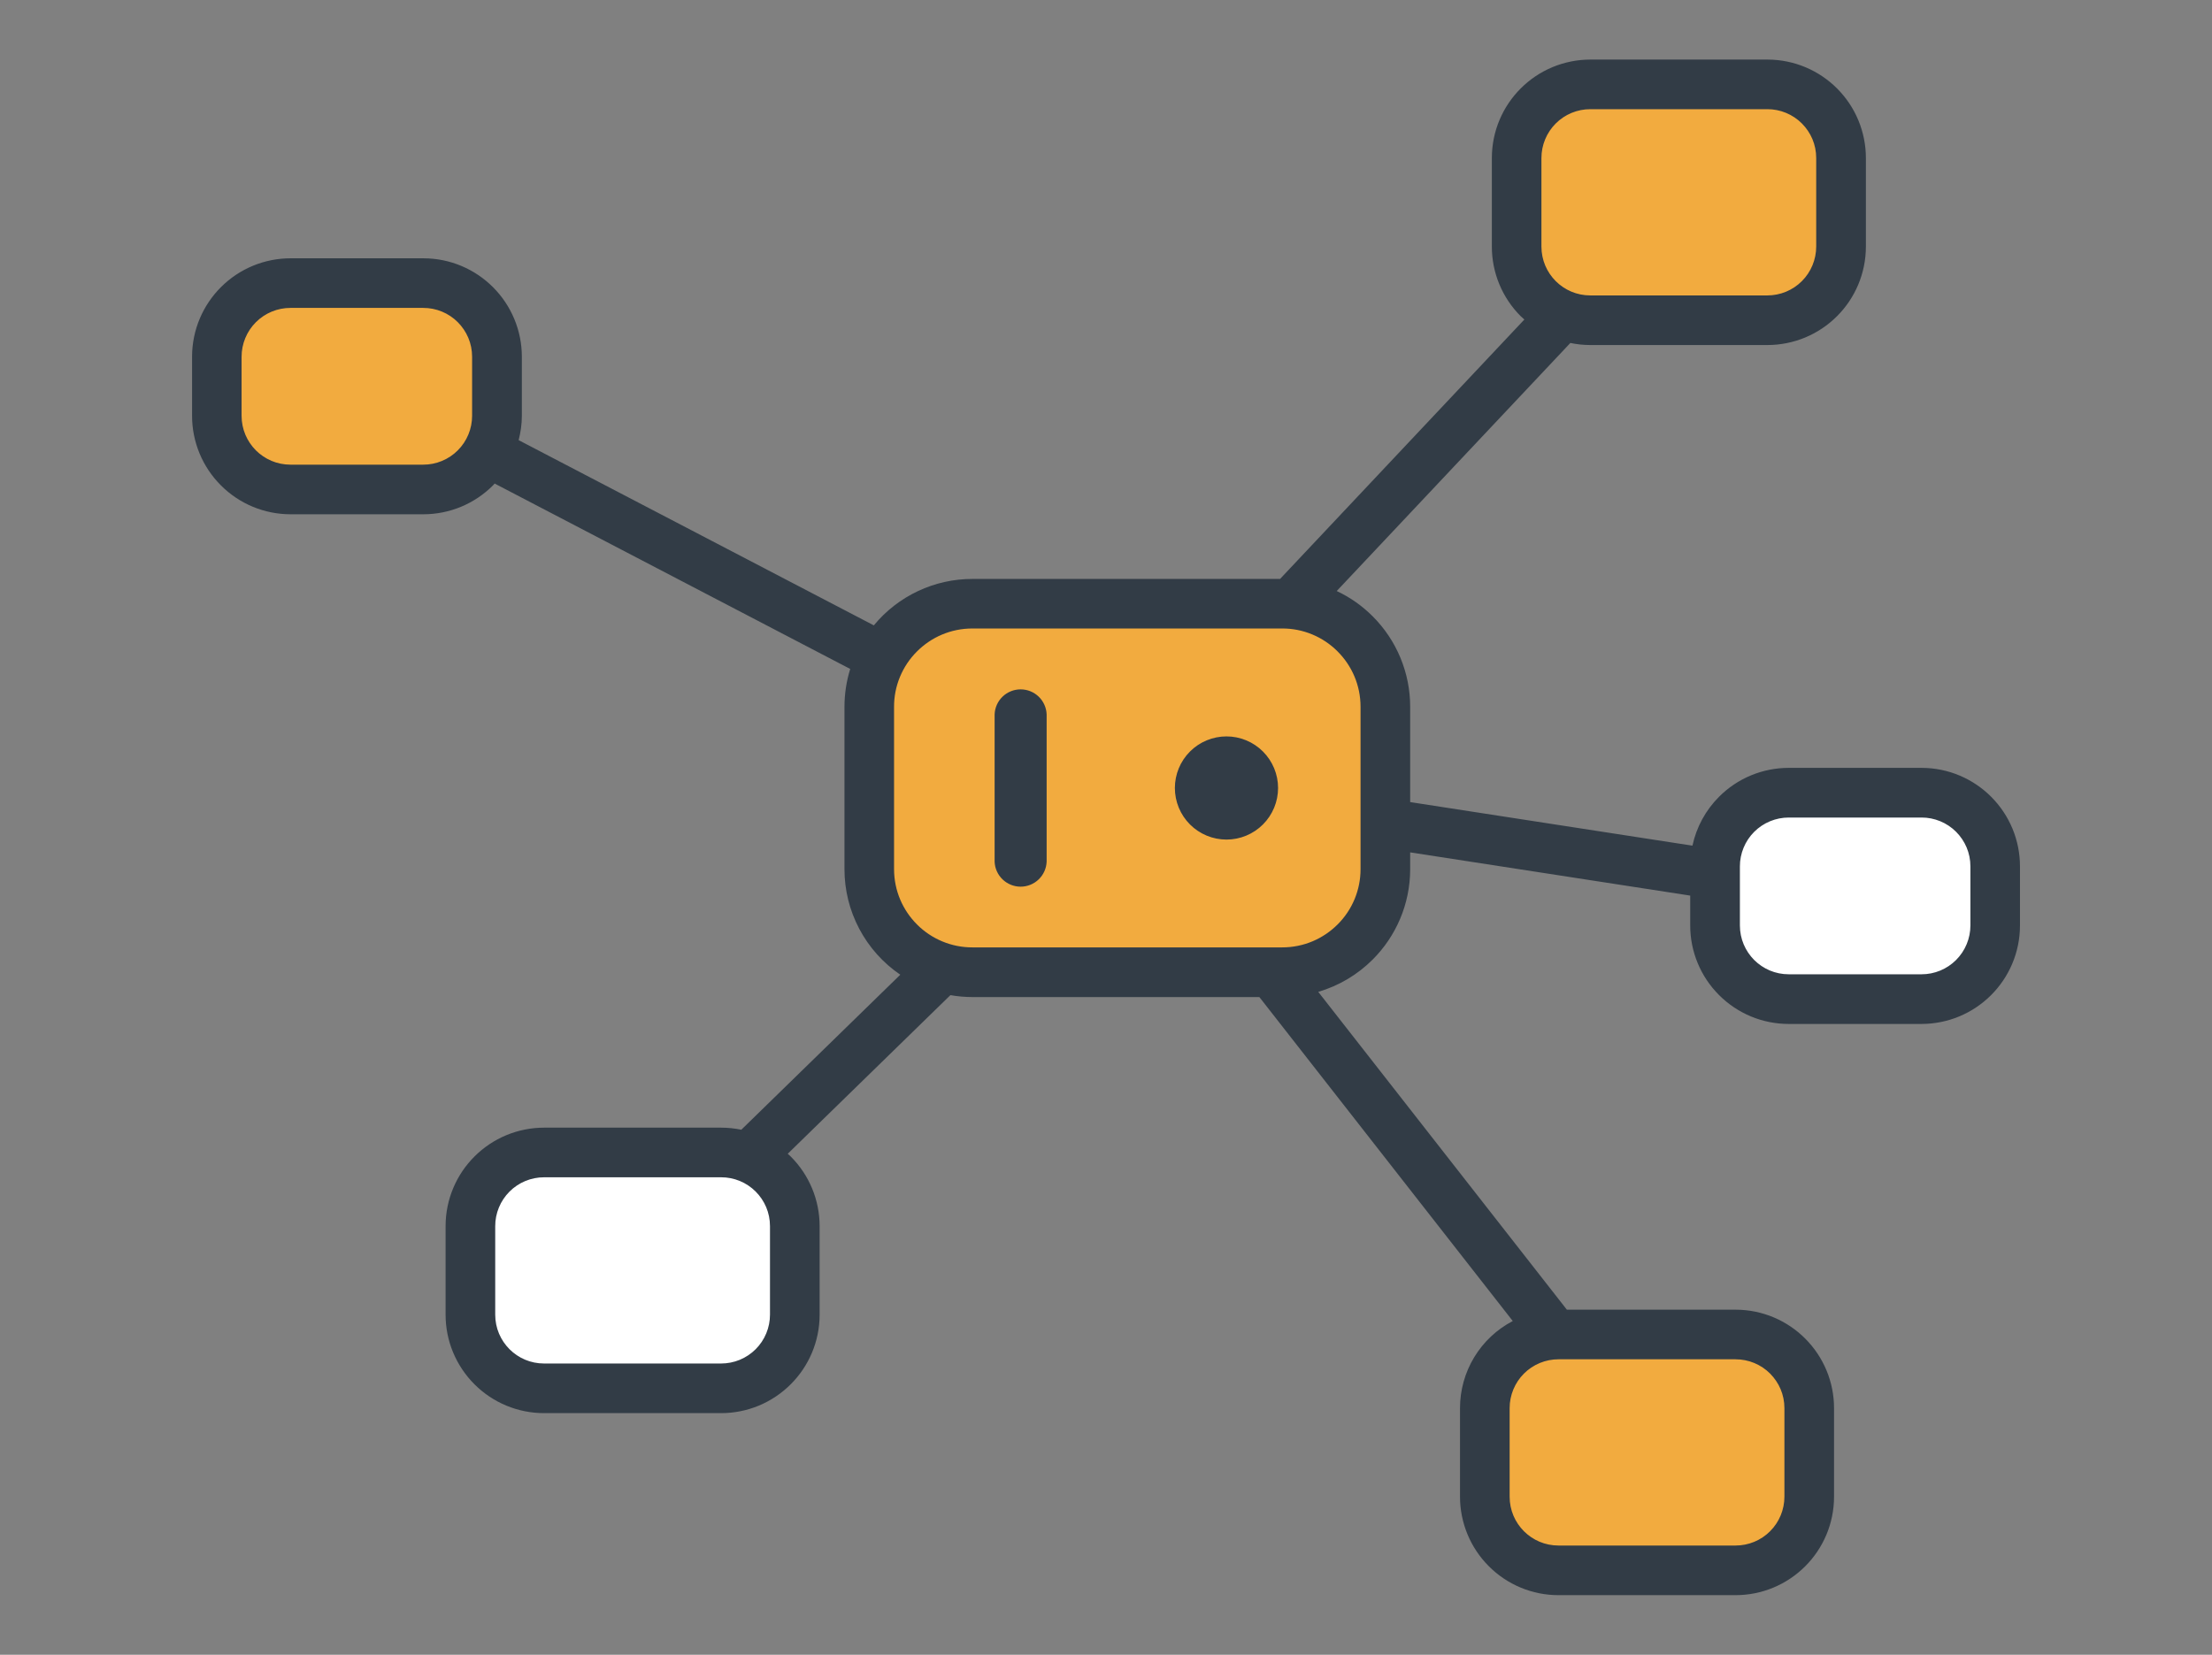
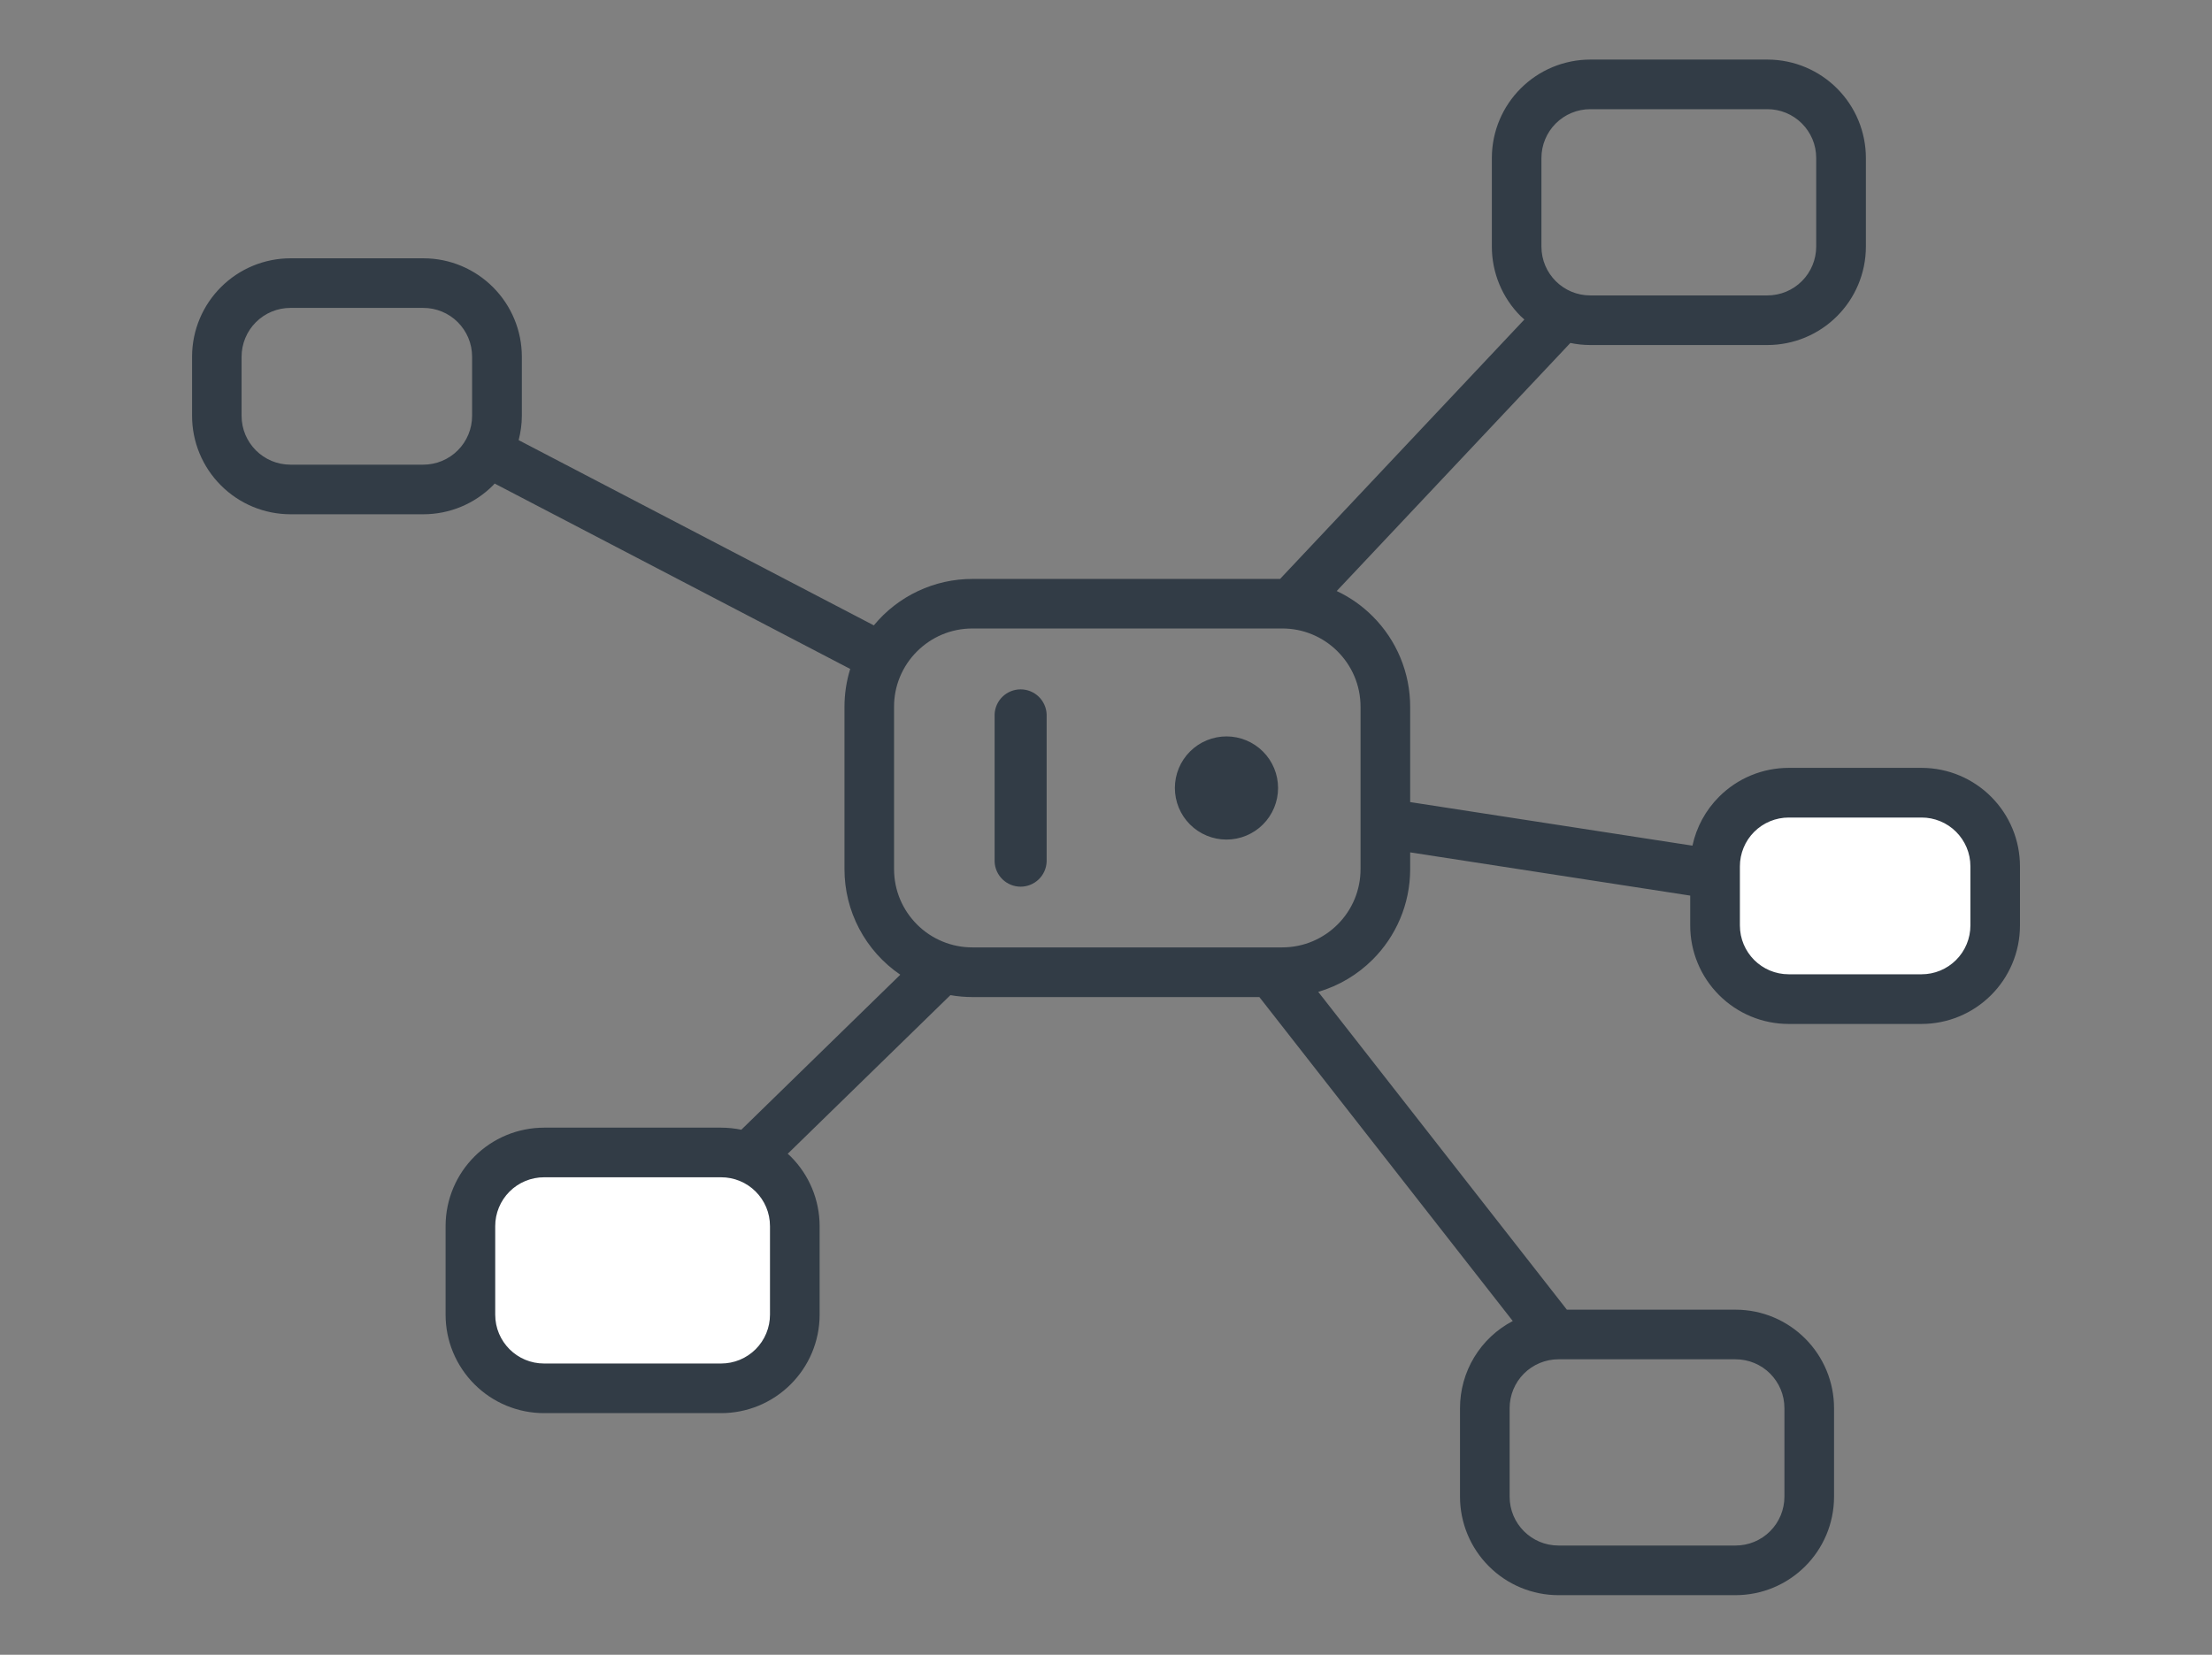
<svg xmlns="http://www.w3.org/2000/svg" width="147" height="110" viewBox="0 0 147 110" fill="none">
  <rect x="0" y="0" width="147" height="110" fill="#808080" stroke="none" />
  <path d="M132.595 57.598V61.518C132.595 62.818 132.079 64.064 131.16 64.983C130.241 65.902 128.995 66.418 127.696 66.418H118.876C117.577 66.418 116.331 65.901 115.412 64.982C114.494 64.064 113.978 62.817 113.978 61.518V57.598C113.978 56.299 114.494 55.053 115.413 54.134C116.332 53.216 117.578 52.7 118.877 52.699H127.696C128.995 52.7 130.241 53.216 131.16 54.135C132.079 55.054 132.595 56.299 132.595 57.598ZM47.921 76.61H36.161C34.861 76.611 33.615 77.127 32.697 78.046C31.778 78.965 31.262 80.211 31.262 81.51V87.39C31.262 88.689 31.778 89.935 32.697 90.854C33.616 91.773 34.861 92.289 36.161 92.289H47.921C49.22 92.289 50.467 91.773 51.386 90.854C52.304 89.935 52.821 88.689 52.821 87.389V81.509C52.821 80.21 52.304 78.964 51.385 78.045C50.466 77.126 49.22 76.61 47.921 76.61Z" fill="white" />
-   <path d="M92.065 46.991V57.771C92.065 61.56 88.995 64.63 85.206 64.63H64.626C60.836 64.63 57.766 61.56 57.766 57.77V46.992C57.766 43.203 60.836 40.133 64.626 40.133H85.206C88.996 40.133 92.066 43.203 92.066 46.993L92.065 46.991ZM117.451 5.61H105.69C104.391 5.61 103.145 6.126 102.226 7.045C101.308 7.964 100.792 9.21 100.791 10.509V16.389C100.791 17.688 101.307 18.934 102.226 19.853C103.145 20.772 104.391 21.289 105.69 21.289H117.451C118.751 21.289 119.997 20.773 120.916 19.854C121.835 18.935 122.351 17.688 122.351 16.389V10.509C122.351 9.209 121.835 7.963 120.916 7.044C119.997 6.125 118.751 5.61 117.451 5.61ZM28.124 18.82H19.305C18.006 18.82 16.76 19.336 15.841 20.255C14.923 21.174 14.406 22.42 14.406 23.719V27.639C14.406 28.938 14.923 30.184 15.841 31.103C16.76 32.021 18.006 32.538 19.305 32.538H28.125C29.424 32.537 30.67 32.021 31.588 31.102C32.507 30.184 33.023 28.938 33.023 27.639V23.719C33.023 22.419 32.507 21.173 31.588 20.254C30.67 19.335 29.424 18.82 28.124 18.82ZM115.332 88.714H103.571C102.272 88.714 101.026 89.23 100.107 90.149C99.188 91.067 98.671 92.314 98.671 93.613V99.493C98.671 100.792 99.188 102.039 100.106 102.958C101.025 103.877 102.272 104.393 103.571 104.393H115.332C116.632 104.393 117.878 103.876 118.796 102.957C119.715 102.038 120.231 100.792 120.231 99.493V93.613C120.231 92.314 119.715 91.067 118.796 90.148C117.878 89.23 116.632 88.714 115.332 88.714Z" fill="#F2AB3F" />
  <path d="M69.555 47.482V57.283C69.536 57.729 69.346 58.151 69.024 58.459C68.702 58.768 68.272 58.941 67.826 58.941C67.38 58.941 66.951 58.768 66.629 58.459C66.306 58.151 66.116 57.729 66.098 57.283V47.483C66.116 47.037 66.306 46.615 66.629 46.306C66.951 45.998 67.38 45.825 67.826 45.825C68.272 45.825 68.702 45.998 69.024 46.306C69.346 46.615 69.536 47.037 69.555 47.483V47.482ZM81.507 48.952C81.056 48.952 80.611 49.041 80.194 49.213C79.778 49.385 79.4 49.638 79.082 49.956C78.763 50.274 78.511 50.652 78.338 51.068C78.166 51.484 78.077 51.93 78.077 52.38C78.077 52.831 78.166 53.277 78.338 53.693C78.51 54.109 78.763 54.487 79.081 54.805C79.4 55.124 79.778 55.376 80.194 55.549C80.609 55.721 81.055 55.81 81.506 55.81C82.415 55.81 83.287 55.449 83.93 54.806C84.573 54.163 84.935 53.29 84.935 52.381C84.935 51.471 84.573 50.599 83.93 49.956C83.287 49.313 82.415 48.952 81.506 48.952H81.507ZM134.239 57.598V61.518C134.239 63.323 133.503 64.968 132.321 66.148C131.713 66.756 130.991 67.239 130.197 67.568C129.402 67.897 128.551 68.066 127.691 68.066H118.872C118.012 68.067 117.16 67.898 116.366 67.569C115.572 67.239 114.85 66.757 114.243 66.148C113.634 65.54 113.151 64.819 112.822 64.024C112.493 63.23 112.323 62.378 112.324 61.518V59.534L93.714 56.661V57.771C93.714 60.115 92.76 62.251 91.222 63.786C90.215 64.794 88.971 65.532 87.605 65.933L104.127 87.06H115.336C117.14 87.06 118.786 87.797 119.965 88.98C120.573 89.587 121.055 90.309 121.385 91.103C121.714 91.897 121.883 92.748 121.883 93.608V99.488C121.883 101.294 121.147 102.939 119.965 104.118C119.357 104.727 118.635 105.209 117.841 105.539C117.046 105.868 116.195 106.037 115.335 106.037H103.575C102.715 106.038 101.863 105.869 101.068 105.539C100.274 105.21 99.552 104.727 98.945 104.118C98.336 103.51 97.853 102.789 97.524 101.994C97.195 101.2 97.025 100.348 97.026 99.488V93.608C97.025 92.414 97.351 91.243 97.969 90.221C98.587 89.2 99.474 88.367 100.532 87.814L83.692 66.279H64.625C64.134 66.278 63.643 66.236 63.16 66.151L52.349 76.696C52.415 76.758 52.487 76.813 52.549 76.879C53.157 77.487 53.64 78.208 53.97 79.003C54.299 79.797 54.469 80.649 54.469 81.509V87.389C54.469 89.193 53.732 90.839 52.549 92.018C51.941 92.626 51.22 93.109 50.425 93.439C49.631 93.768 48.779 93.937 47.92 93.937H36.16C35.3 93.938 34.448 93.769 33.653 93.439C32.859 93.11 32.137 92.627 31.53 92.018C30.921 91.41 30.439 90.689 30.109 89.894C29.78 89.1 29.611 88.248 29.612 87.388V81.508C29.612 79.703 30.348 78.058 31.531 76.878C32.138 76.27 32.86 75.787 33.654 75.458C34.449 75.129 35.3 74.96 36.16 74.96H47.92C48.38 74.96 48.83 75.009 49.265 75.098L59.83 64.793C58.685 64.013 57.749 62.966 57.102 61.741C56.455 60.517 56.118 59.153 56.12 57.768V46.988C56.12 46.113 56.255 45.263 56.501 44.468L32.871 32.143C32.833 32.184 32.798 32.226 32.761 32.267C32.153 32.876 31.431 33.358 30.637 33.688C29.842 34.017 28.991 34.186 28.131 34.186H19.311C18.451 34.186 17.6 34.017 16.805 33.688C16.011 33.358 15.29 32.876 14.683 32.267C14.074 31.66 13.591 30.938 13.262 30.144C12.933 29.349 12.763 28.498 12.764 27.638V23.718C12.764 21.913 13.5 20.268 14.683 19.088C15.29 18.48 16.012 17.997 16.806 17.668C17.601 17.339 18.452 17.17 19.312 17.17H28.132C29.936 17.17 31.582 17.906 32.76 19.088C33.368 19.695 33.852 20.417 34.181 21.212C34.511 22.006 34.68 22.858 34.68 23.718V27.638C34.68 28.198 34.6 28.738 34.468 29.259L58.071 41.571C58.868 40.604 59.87 39.826 61.004 39.292C62.137 38.758 63.375 38.482 64.629 38.484H85.068L101.303 21.239C101.223 21.166 101.14 21.097 101.061 21.021C100.452 20.413 99.969 19.692 99.64 18.897C99.311 18.103 99.141 17.251 99.142 16.391V10.508C99.142 8.703 99.878 7.058 101.061 5.878C101.668 5.27 102.39 4.787 103.184 4.458C103.978 4.129 104.83 3.96 105.69 3.96H117.451C119.256 3.96 120.901 4.696 122.081 5.878C122.689 6.486 123.172 7.207 123.501 8.002C123.83 8.796 123.999 9.648 123.999 10.508V16.388C123.999 18.193 123.263 19.838 122.081 21.018C121.473 21.627 120.751 22.109 119.957 22.438C119.162 22.767 118.311 22.936 117.451 22.936H105.69C105.234 22.936 104.788 22.888 104.359 22.798L88.833 39.288C89.721 39.705 90.529 40.274 91.222 40.969C92.013 41.758 92.64 42.696 93.067 43.728C93.495 44.76 93.715 45.867 93.714 46.984V53.318L112.473 56.215C112.736 54.983 113.351 53.853 114.243 52.962C114.85 52.353 115.572 51.87 116.366 51.541C117.161 51.212 118.013 51.043 118.873 51.043H127.692C129.496 51.043 131.142 51.78 132.321 52.962C132.929 53.57 133.412 54.291 133.741 55.086C134.07 55.88 134.239 56.732 134.239 57.592V57.598ZM102.437 16.388C102.437 17.291 102.797 18.093 103.387 18.688C103.982 19.278 104.784 19.638 105.687 19.638H117.447C117.874 19.639 118.296 19.555 118.691 19.392C119.086 19.229 119.444 18.989 119.746 18.687C120.048 18.385 120.287 18.027 120.45 17.632C120.613 17.238 120.697 16.815 120.697 16.388V10.508C120.697 9.605 120.338 8.803 119.747 8.208C119.445 7.905 119.087 7.666 118.692 7.503C118.297 7.34 117.874 7.256 117.447 7.258H105.687C105.26 7.257 104.837 7.341 104.442 7.504C104.048 7.667 103.689 7.907 103.387 8.209C103.086 8.511 102.846 8.869 102.683 9.264C102.52 9.658 102.436 10.081 102.437 10.508V16.388ZM28.124 30.888C28.551 30.889 28.974 30.805 29.368 30.642C29.763 30.479 30.121 30.239 30.423 29.937C30.725 29.635 30.964 29.277 31.127 28.882C31.291 28.488 31.374 28.065 31.374 27.638V23.718C31.374 22.815 31.014 22.013 30.424 21.418C30.122 21.115 29.764 20.876 29.369 20.713C28.974 20.55 28.551 20.466 28.124 20.468H19.305C18.878 20.467 18.455 20.551 18.06 20.714C17.666 20.877 17.307 21.117 17.005 21.419C16.703 21.721 16.464 22.079 16.301 22.474C16.138 22.868 16.054 23.291 16.055 23.718V27.638C16.055 28.54 16.415 29.342 17.005 29.938C17.601 30.528 18.403 30.888 19.305 30.888H28.124ZM51.17 81.508C51.17 80.606 50.81 79.804 50.22 79.209C49.918 78.906 49.56 78.667 49.165 78.504C48.77 78.341 48.347 78.257 47.92 78.259H36.16C35.733 78.258 35.31 78.342 34.915 78.505C34.521 78.668 34.162 78.908 33.86 79.21C33.559 79.512 33.319 79.87 33.156 80.265C32.993 80.659 32.909 81.082 32.91 81.509V87.389C32.91 88.291 33.27 89.093 33.86 89.688C34.455 90.279 35.257 90.638 36.16 90.638H47.92C48.347 90.638 48.77 90.555 49.164 90.392C49.559 90.228 49.917 89.989 50.219 89.687C50.521 89.385 50.76 89.027 50.923 88.632C51.087 88.238 51.17 87.815 51.17 87.388V81.508ZM115.336 90.358H103.574C103.147 90.357 102.724 90.441 102.329 90.604C101.935 90.767 101.576 91.007 101.274 91.309C100.973 91.611 100.733 91.969 100.57 92.364C100.407 92.758 100.323 93.181 100.324 93.608V99.488C100.324 100.391 100.684 101.193 101.275 101.788C101.87 102.379 102.672 102.738 103.575 102.738H115.335C115.762 102.738 116.184 102.655 116.579 102.492C116.974 102.329 117.332 102.089 117.634 101.787C117.936 101.485 118.175 101.127 118.338 100.732C118.501 100.338 118.585 99.915 118.585 99.488V93.608C118.585 92.706 118.225 91.904 117.635 91.309C117.333 91.006 116.975 90.767 116.58 90.604C116.185 90.441 115.762 90.357 115.335 90.359L115.336 90.358ZM90.416 46.988C90.416 45.543 89.836 44.25 88.891 43.303C88.408 42.818 87.834 42.433 87.201 42.171C86.569 41.909 85.89 41.776 85.206 41.778H64.626C63.18 41.778 61.887 42.358 60.94 43.303C60.454 43.786 60.07 44.36 59.808 44.993C59.546 45.625 59.412 46.303 59.415 46.988V57.768C59.415 59.213 59.996 60.506 60.94 61.453C61.423 61.938 61.998 62.322 62.63 62.583C63.262 62.845 63.94 62.979 64.625 62.977H85.206C86.651 62.977 87.944 62.397 88.891 61.453C89.376 60.97 89.761 60.396 90.023 59.763C90.284 59.13 90.418 58.452 90.416 57.767V46.988ZM130.945 57.595C130.945 56.692 130.585 55.89 129.995 55.295C129.693 54.992 129.335 54.753 128.94 54.59C128.545 54.427 128.122 54.343 127.695 54.345H118.875C118.448 54.345 118.025 54.428 117.631 54.592C117.236 54.755 116.878 54.994 116.576 55.296C116.274 55.598 116.035 55.956 115.872 56.351C115.709 56.745 115.625 57.168 115.626 57.595V61.515C115.626 62.417 115.986 63.219 116.576 63.815C117.171 64.405 117.973 64.765 118.876 64.765H127.695C128.122 64.766 128.544 64.682 128.939 64.519C129.334 64.356 129.692 64.116 129.994 63.814C130.296 63.512 130.535 63.154 130.698 62.759C130.861 62.365 130.945 61.942 130.945 61.515V57.595Z" fill="#323C46" />
</svg>